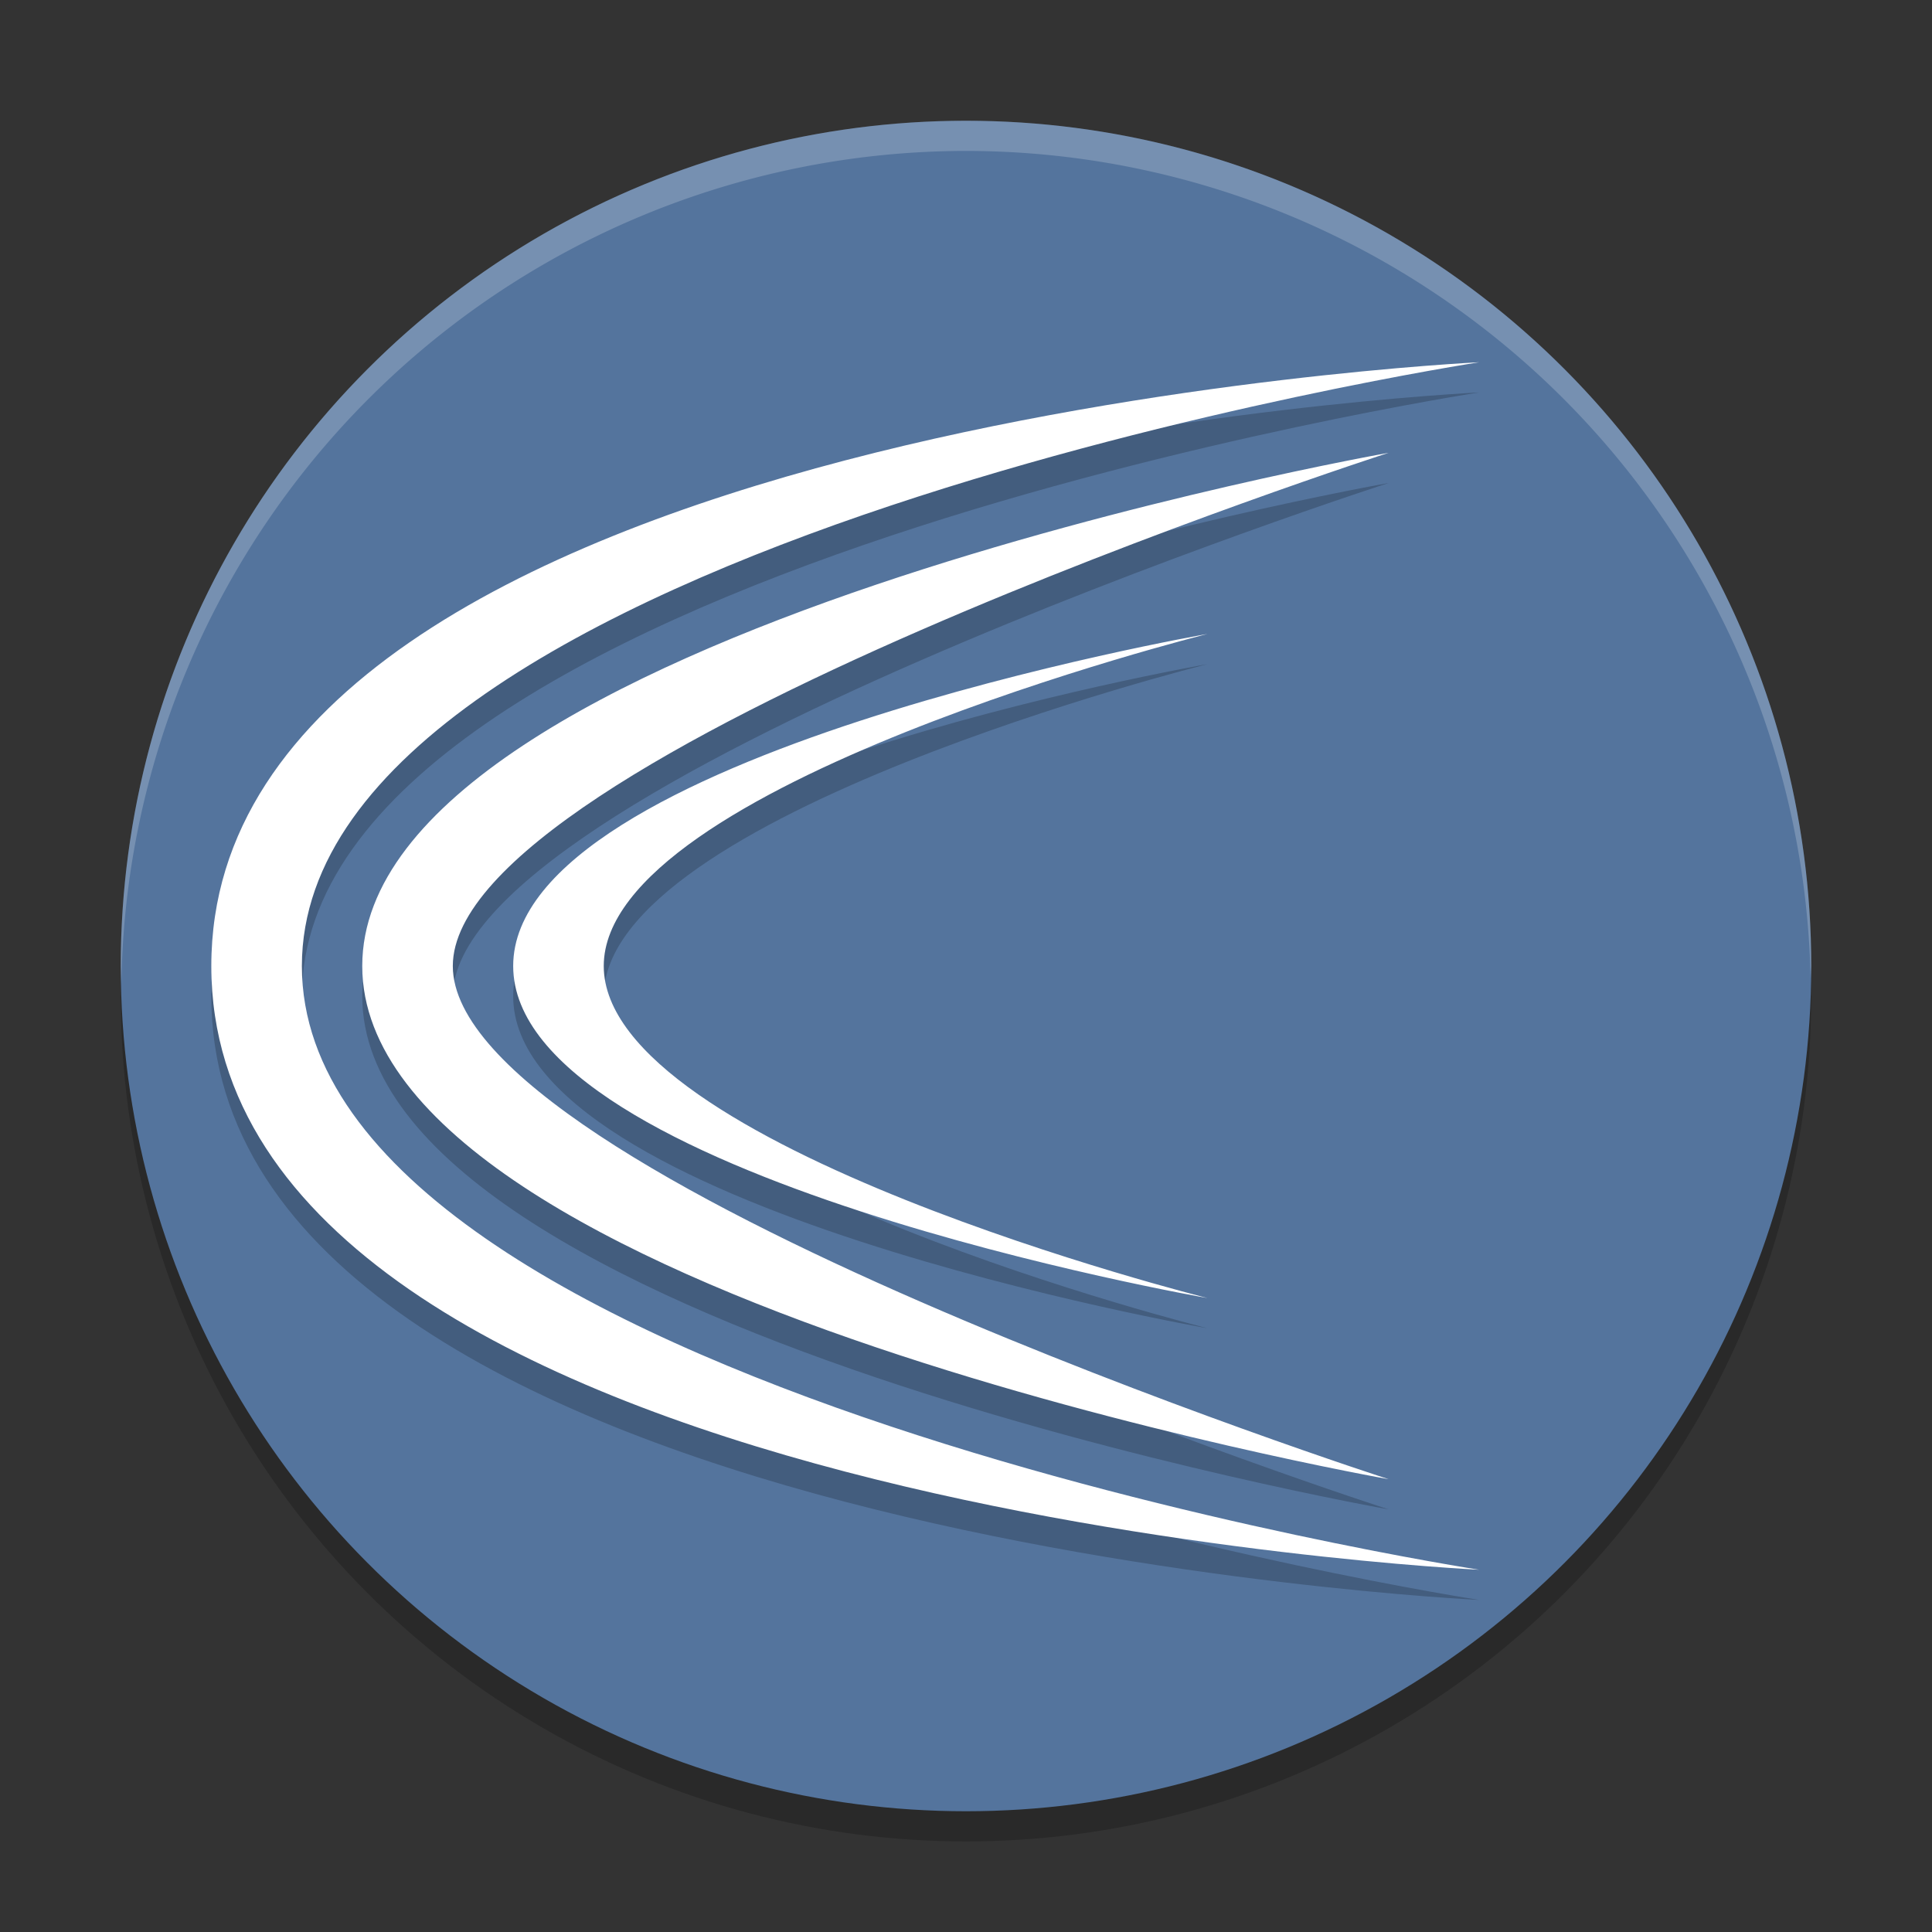
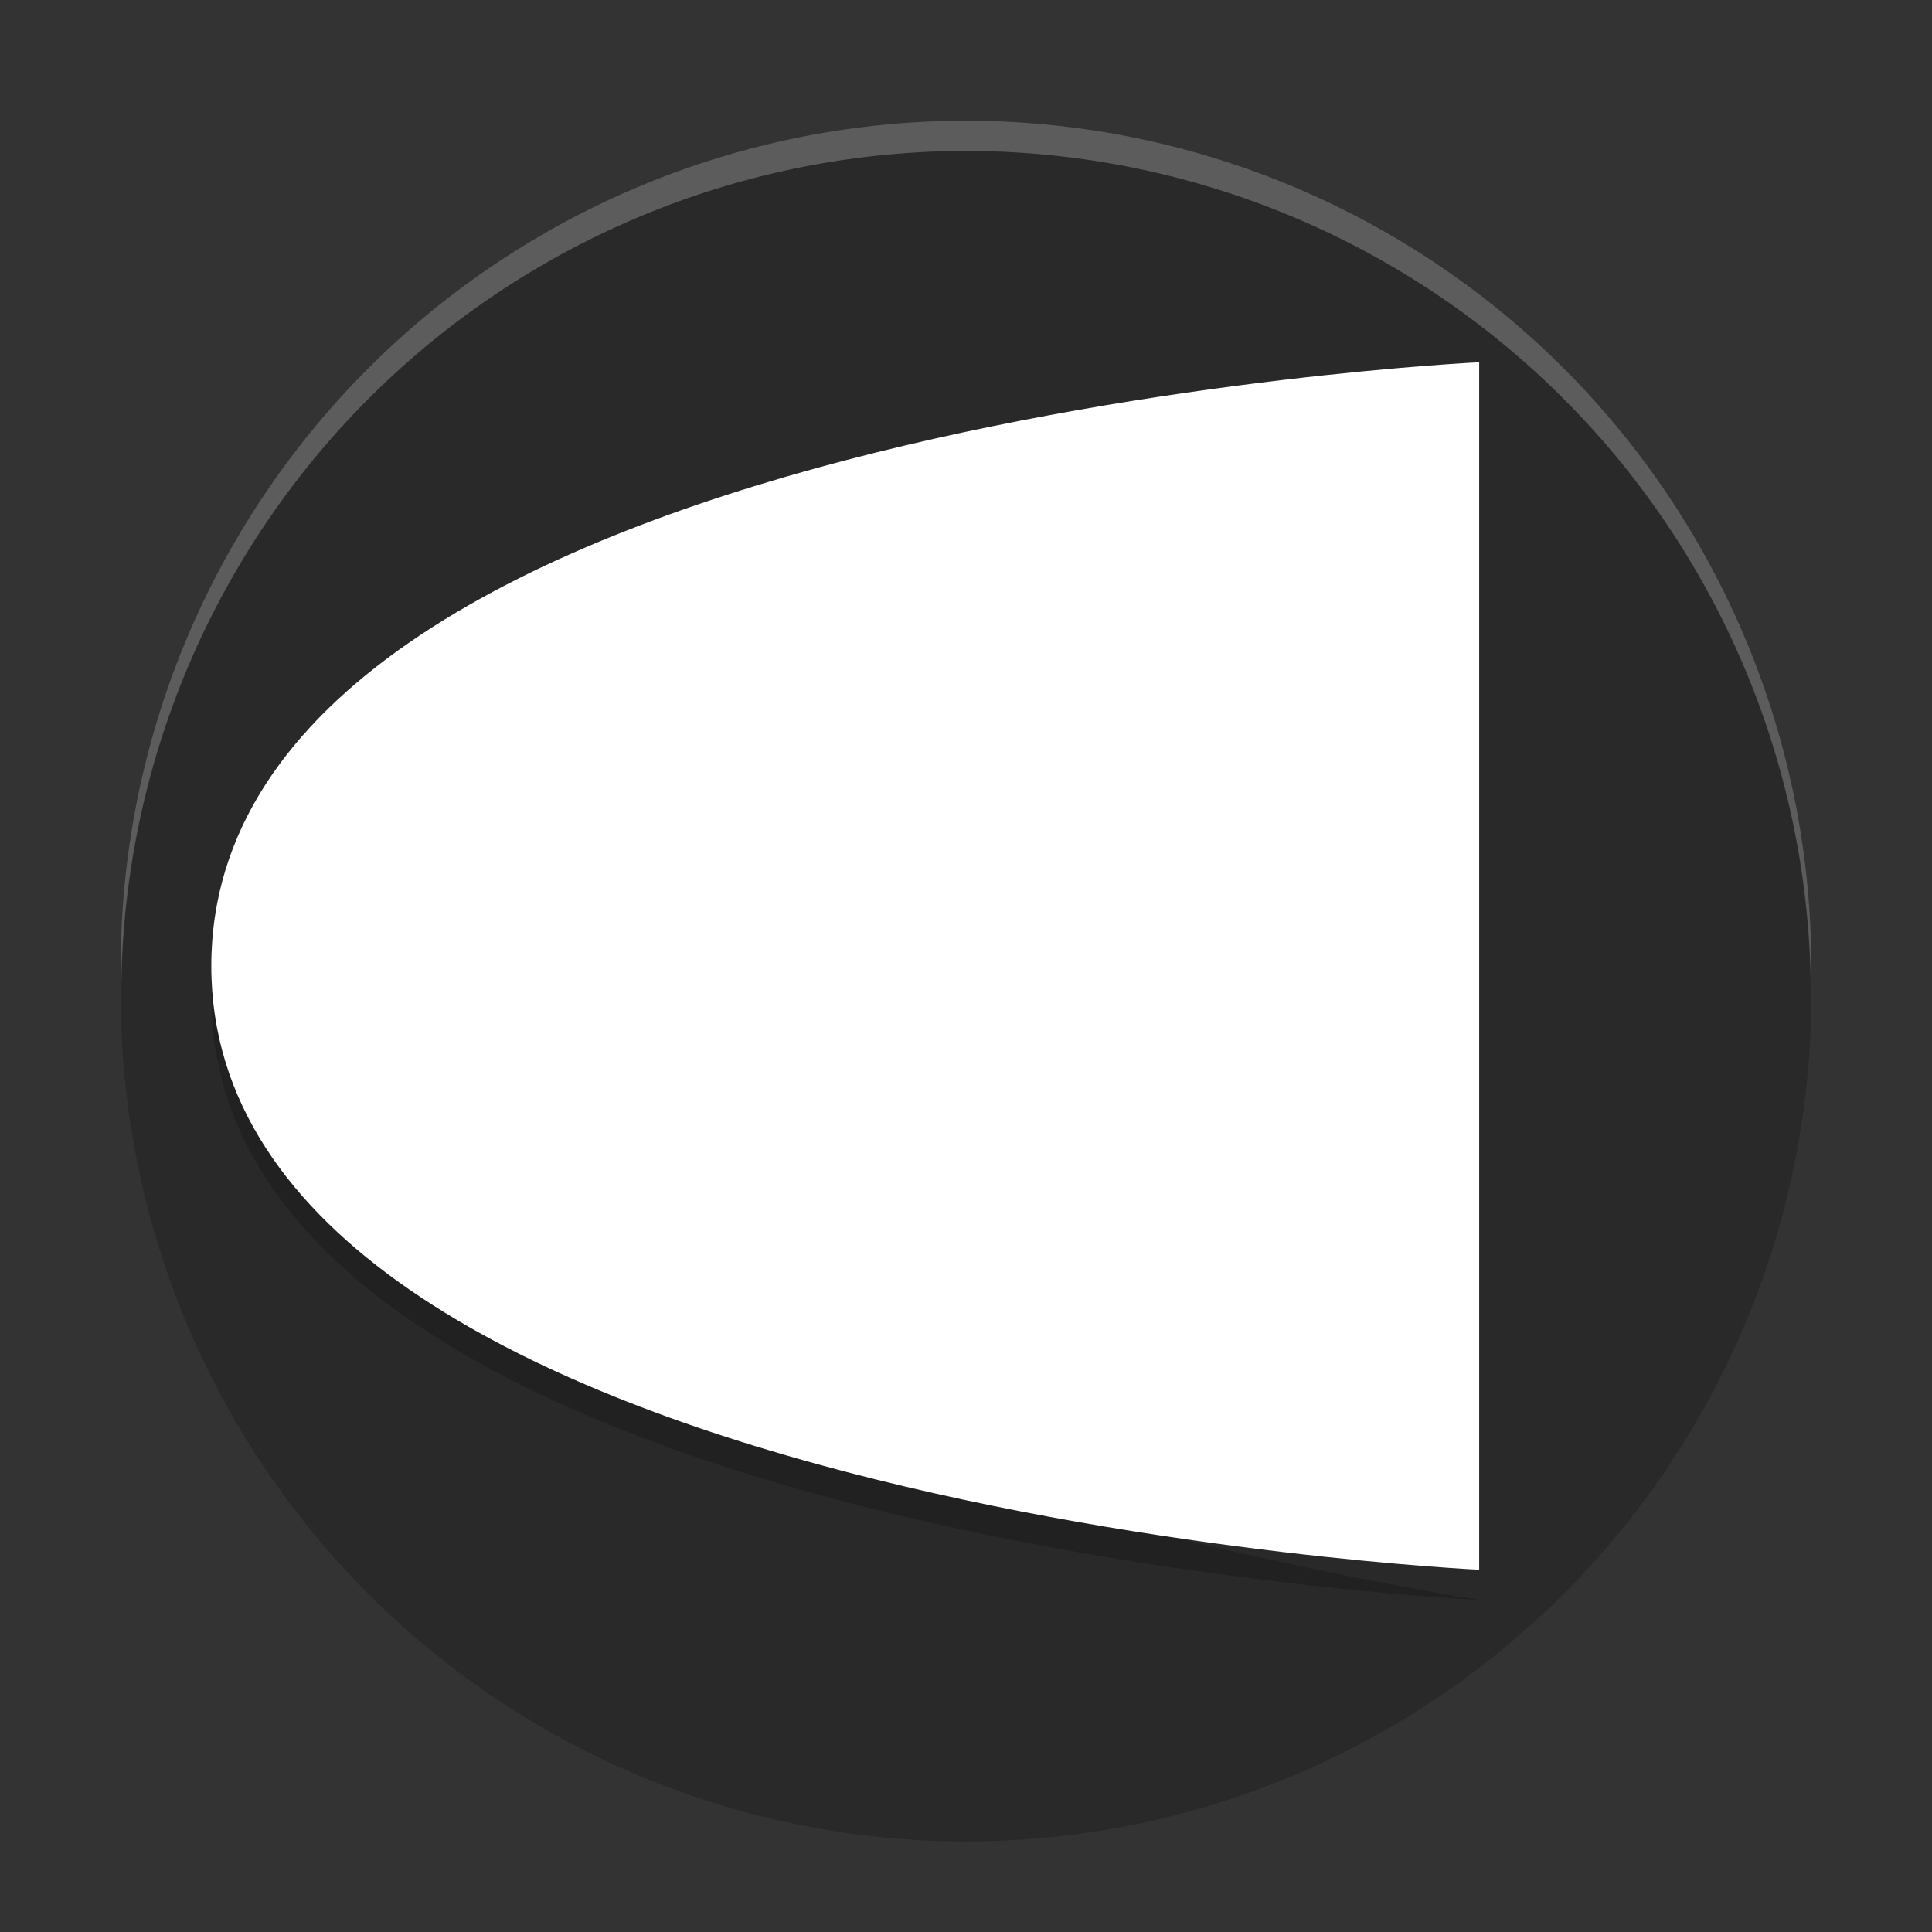
<svg xmlns="http://www.w3.org/2000/svg" width="64" height="64" version="1.1">
  <rect width="100%" height="100%" fill="#333333" stroke="none" />
  <circle cx="32" cy="33" r="28" style="opacity:.2" />
-   <circle cx="32" cy="32" r="28" style="fill:#54749d" />
  <path d="M 32,4 A 28,28 0 0 0 4,32 28,28 0 0 0 4.021,32.586 28,28 0 0 1 32,5 28,28 0 0 1 59.979,32.414 28,28 0 0 0 60,32 28,28 0 0 0 32,4 Z" style="fill:#ffffff;opacity:.2" />
  <path d="m49 13s-42 2-42 20c1e-7 18 42 20 42 20s-39-6-39-20 39-20 39-20zm-3 3s-34 6-34 17 34 17 34 17-31-10-31-17 31-17 31-17zm-6 6s-23 4-23 11 23 11 23 11-20-5-20-11 20-11 20-11z" style="opacity:.2" />
-   <path d="m49 12s-42 2-42 20c1e-7 18 42 20 42 20s-39-6-39-20 39-20 39-20zm-3 3s-34 6-34 17 34 17 34 17-31-10-31-17 31-17 31-17zm-6 6s-23 4-23 11 23 11 23 11-20-5-20-11 20-11 20-11z" style="fill:#ffffff" />
+   <path d="m49 12s-42 2-42 20c1e-7 18 42 20 42 20zm-3 3s-34 6-34 17 34 17 34 17-31-10-31-17 31-17 31-17zm-6 6s-23 4-23 11 23 11 23 11-20-5-20-11 20-11 20-11z" style="fill:#ffffff" />
</svg>